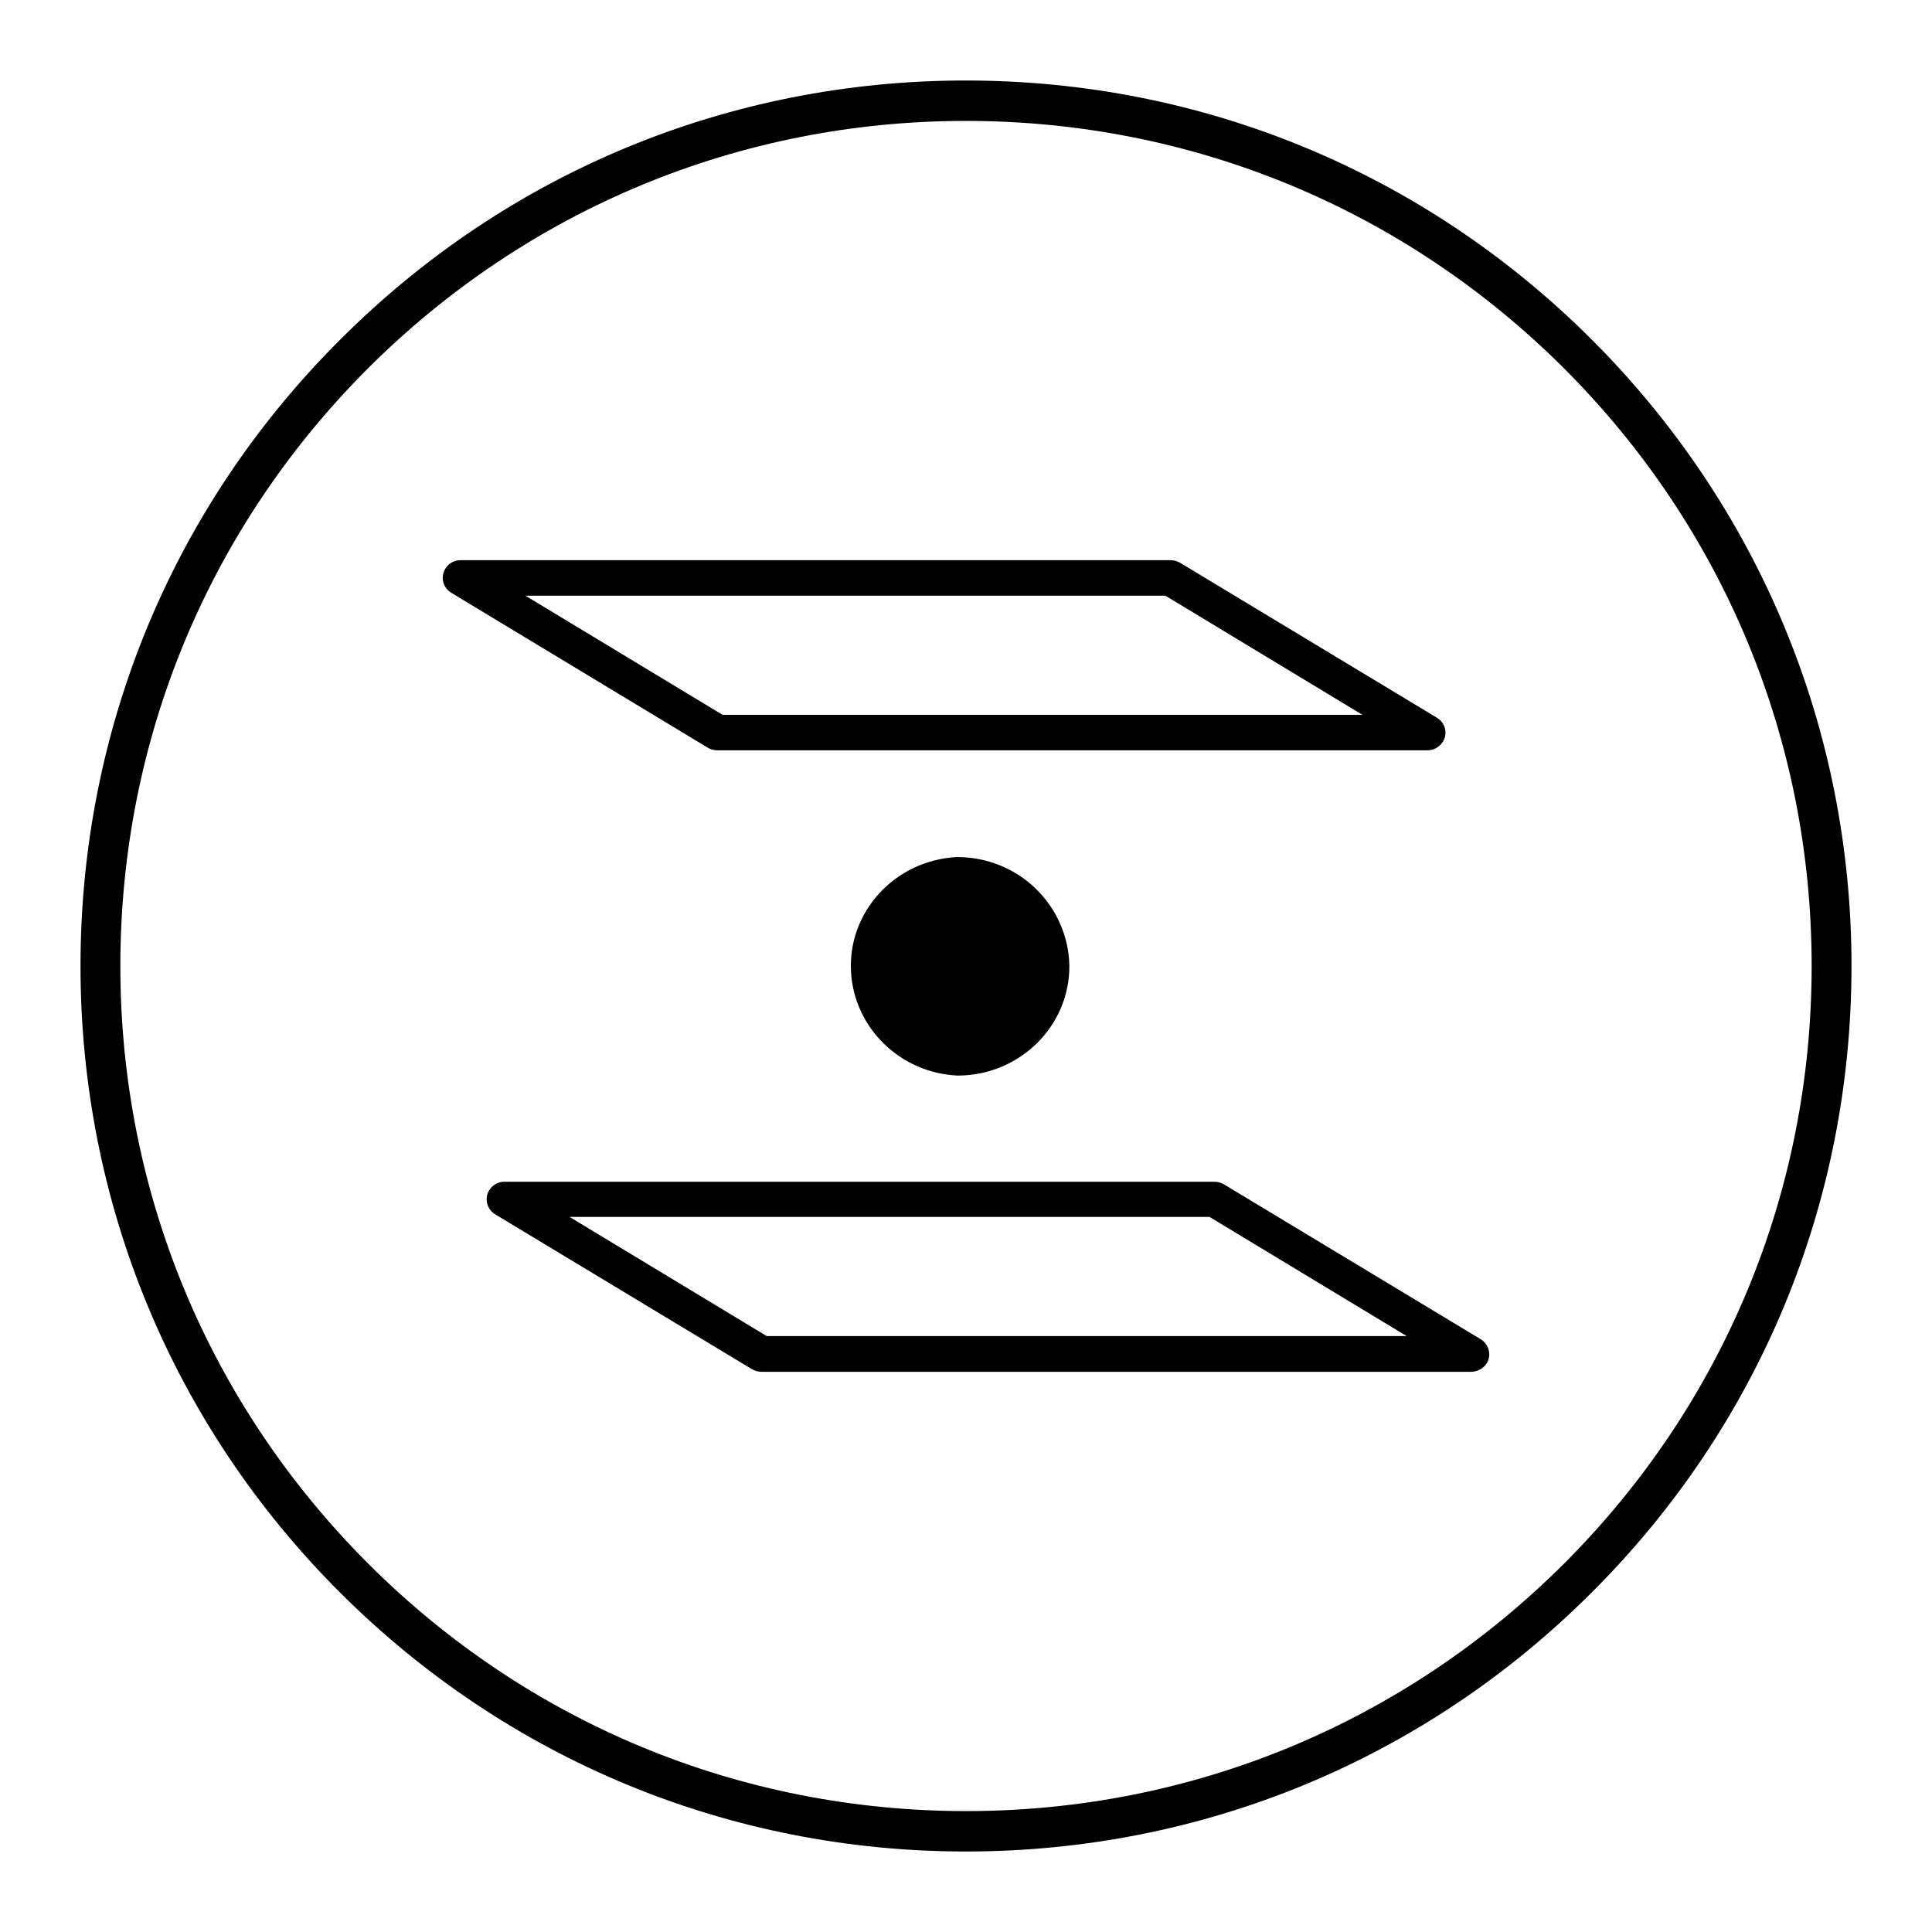
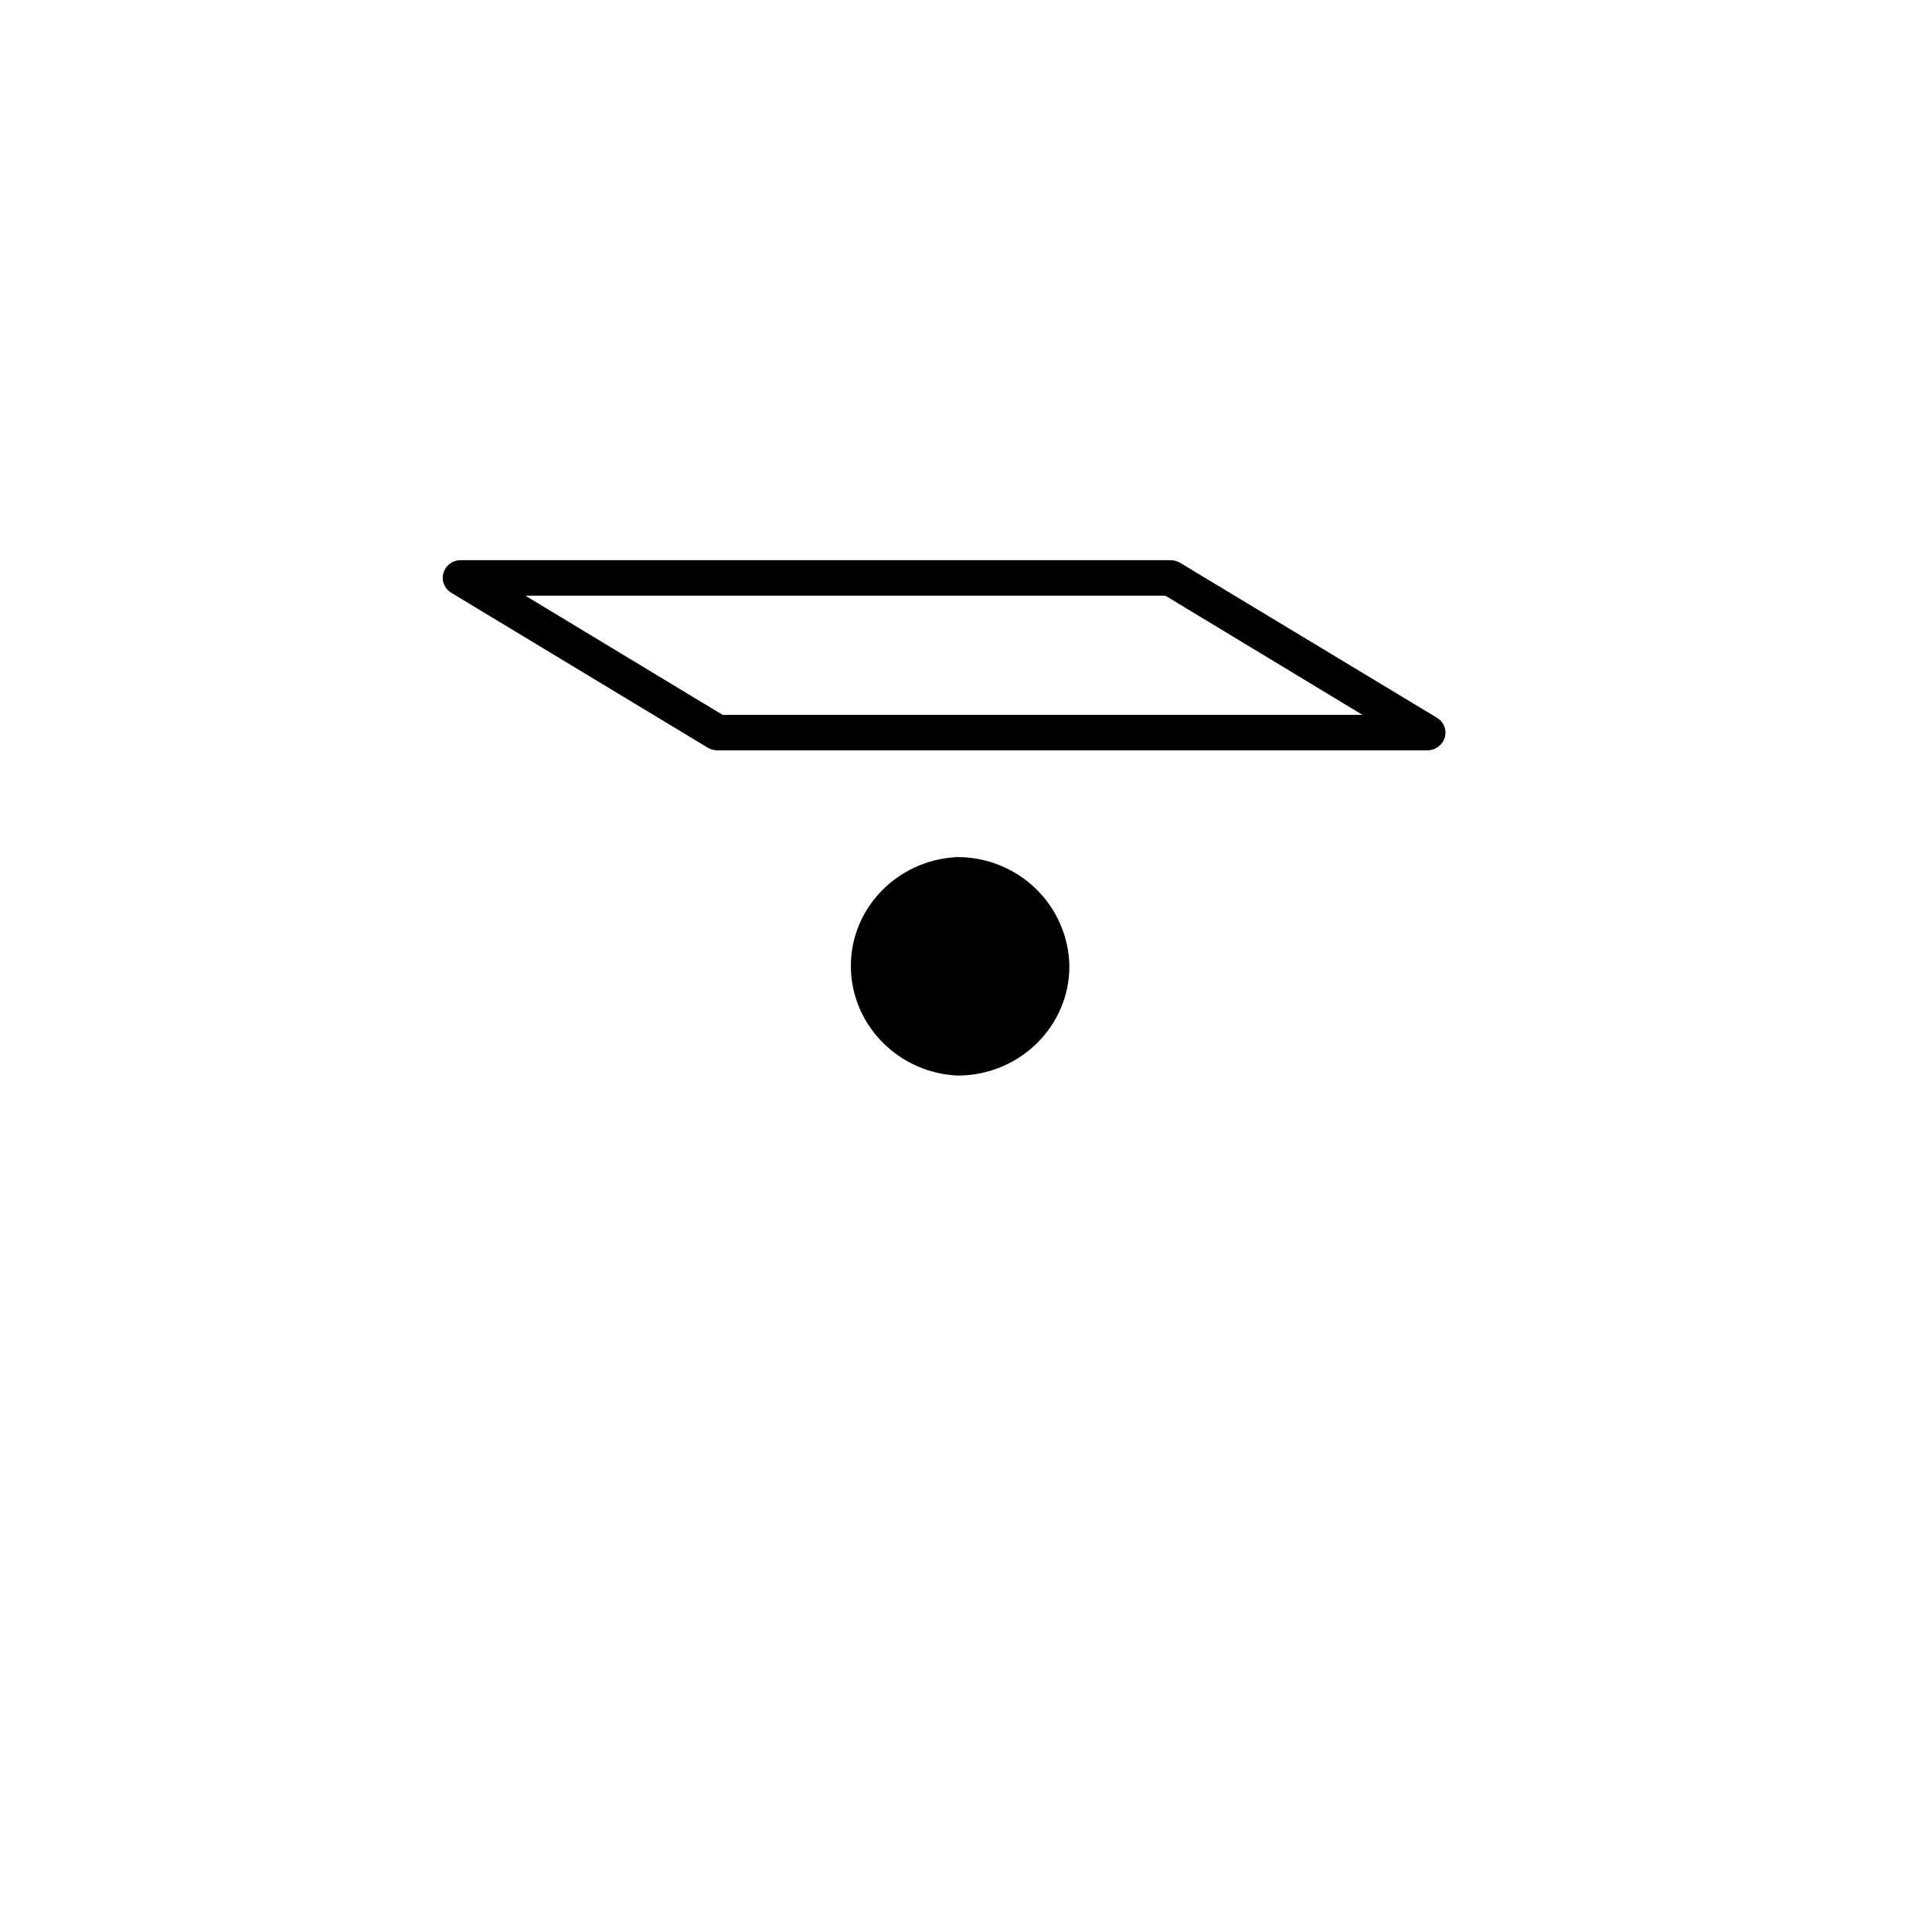
<svg xmlns="http://www.w3.org/2000/svg" width="24" height="24" viewBox="0 0 24 24" fill="none">
-   <path d="M11.998 23C9.061 23 6.3 21.858 4.22 19.779C2.143 17.703 1 14.938 1 12C1 9.062 2.143 6.297 4.224 4.221C6.3 2.142 9.061 1 11.998 1C14.936 1 17.696 2.142 19.776 4.221C21.854 6.3 23 9.062 23 12C23 14.938 21.857 17.703 19.776 19.779C17.7 21.858 14.936 23 11.998 23ZM11.998 1.502C9.193 1.502 6.555 2.595 4.569 4.578C2.586 6.562 1.495 9.196 1.495 12C1.495 14.804 2.589 17.438 4.572 19.422C6.555 21.405 9.193 22.498 12.002 22.498C14.807 22.498 17.445 21.405 19.431 19.422C21.414 17.438 22.505 14.804 22.505 12C22.505 9.196 21.414 6.562 19.431 4.578C17.445 2.595 14.807 1.502 11.998 1.502Z" fill="black" />
-   <path d="M18.27 17.041H9.46C9.419 17.041 9.377 17.03 9.34 17.008L6.155 15.087C6.05 15.025 6.013 14.889 6.077 14.786C6.118 14.72 6.193 14.676 6.276 14.68H15.085C15.127 14.68 15.168 14.691 15.205 14.713L18.39 16.634C18.495 16.696 18.532 16.832 18.469 16.935C18.427 17.001 18.352 17.041 18.27 17.041ZM9.524 16.597H17.474L15.025 15.117H7.075L9.524 16.597Z" fill="black" />
  <path d="M17.721 9.321H8.912C8.871 9.321 8.829 9.31 8.792 9.288L5.611 7.367C5.502 7.304 5.468 7.168 5.532 7.065C5.573 6.996 5.649 6.955 5.731 6.959H14.541C14.582 6.959 14.623 6.97 14.661 6.992L17.845 8.913C17.954 8.975 17.988 9.111 17.924 9.214C17.879 9.284 17.804 9.324 17.721 9.321ZM8.976 8.88H16.925L14.477 7.4H6.527L8.976 8.88Z" fill="black" />
  <path d="M12.863 11.036C12.604 10.786 12.255 10.647 11.894 10.647H11.879C11.113 10.691 10.527 11.33 10.572 12.079C10.614 12.773 11.185 13.328 11.894 13.361H11.909C12.675 13.354 13.291 12.74 13.284 11.991C13.276 11.635 13.126 11.289 12.863 11.036Z" fill="black" />
</svg>